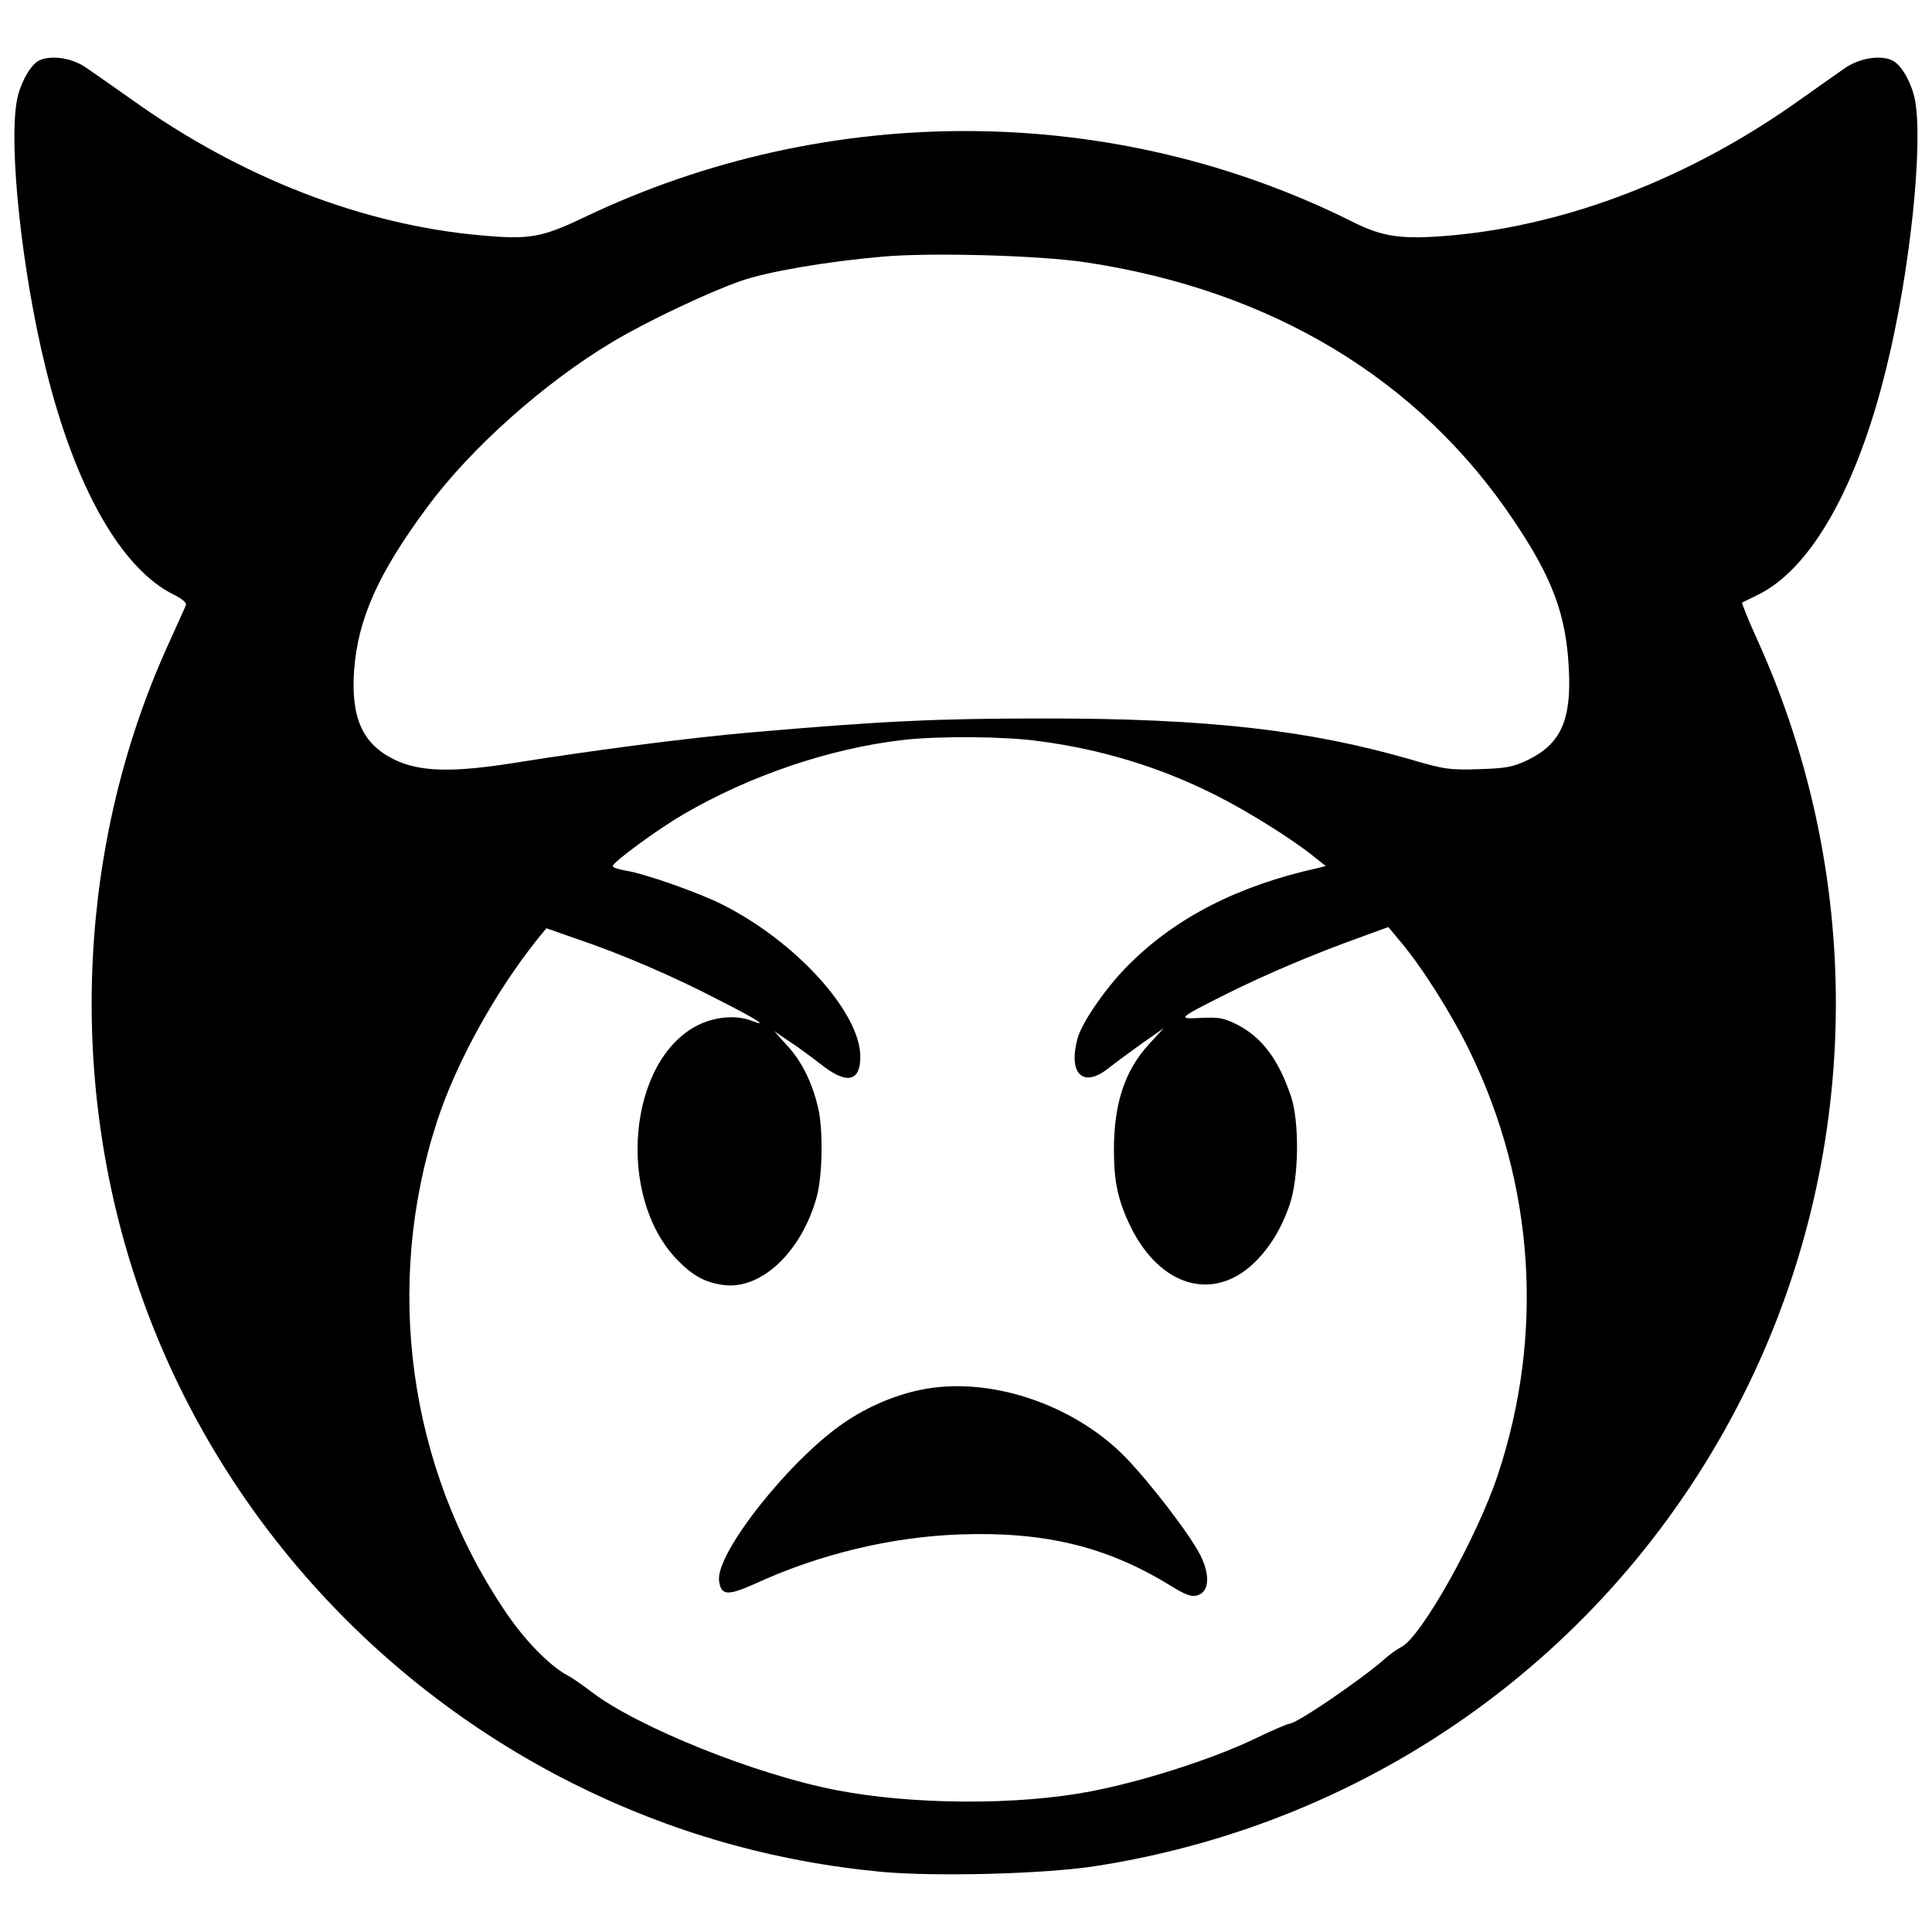
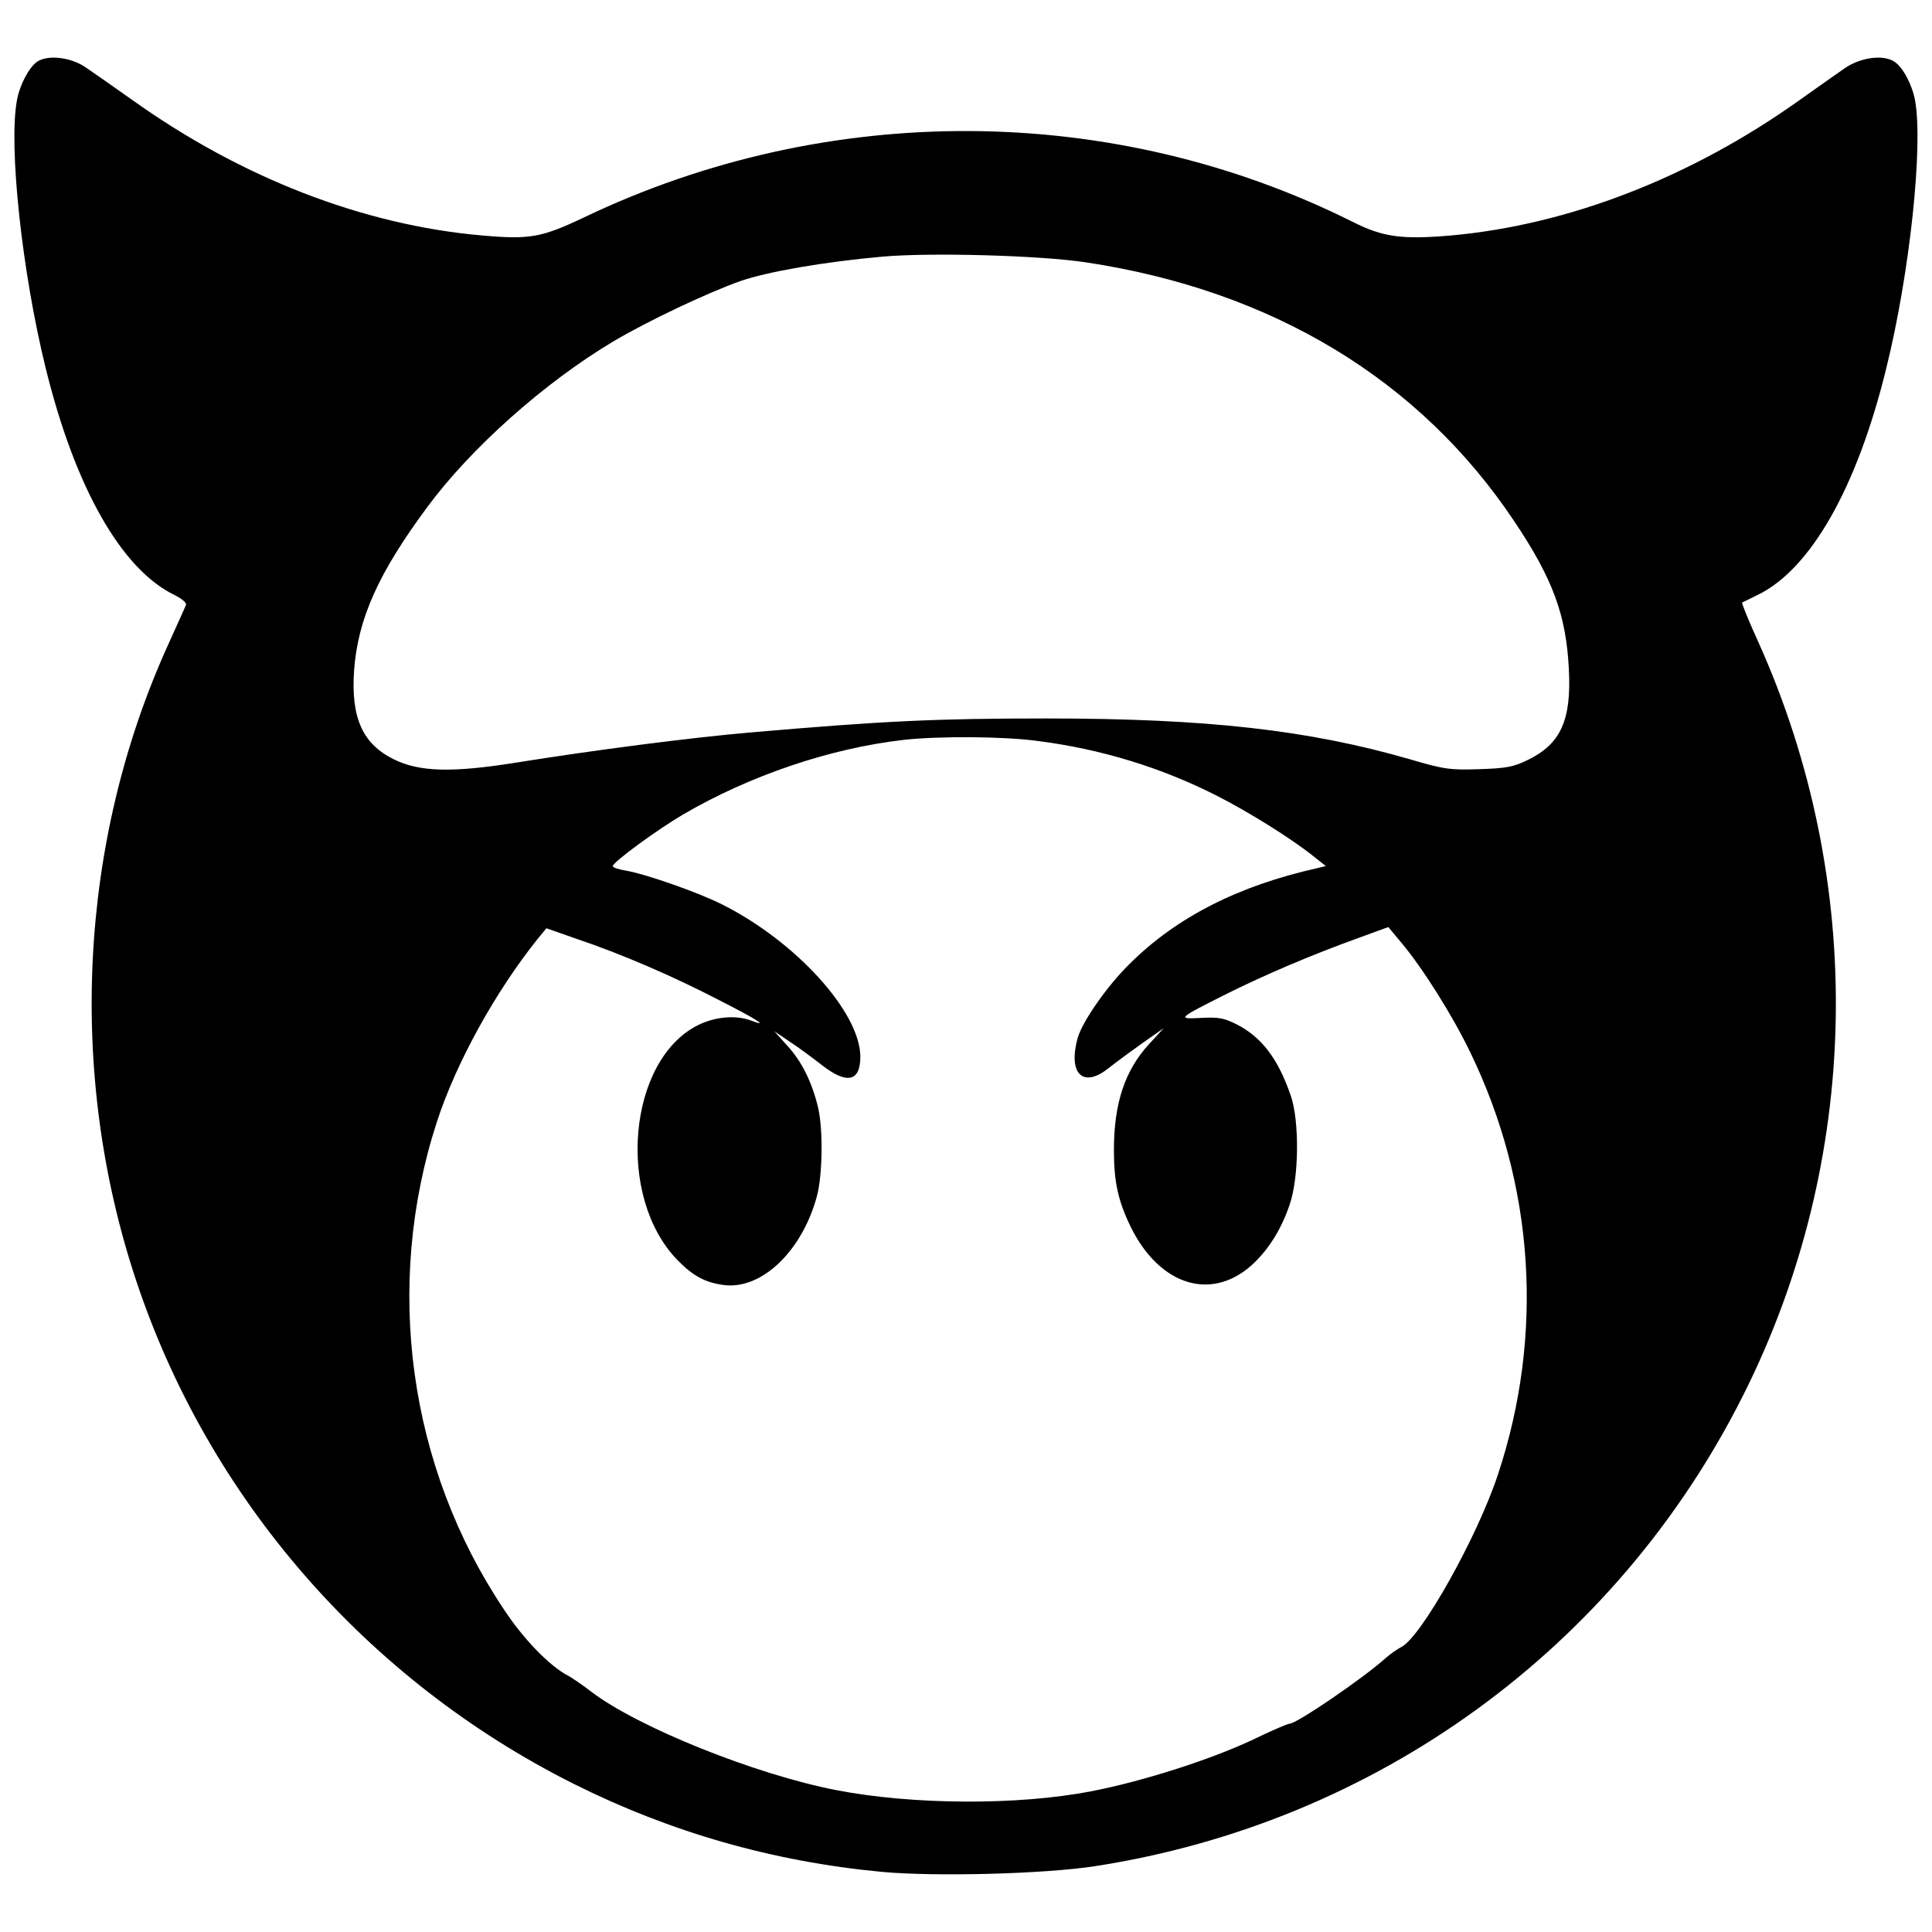
<svg xmlns="http://www.w3.org/2000/svg" version="1.0" width="640pt" height="640pt" viewBox="0 0 640 640" preserveAspectRatio="xMidYMid meet">
  <g transform="translate(0,640) scale(0.1,-0.1)" fill="#000000" stroke="none">
    <path d="M122 6195 c-27 -20 -57 -77 -66 -128 -28 -151 17 -569 95 -885 97 -396 251 -668 427 -753 24 -12 41 -26 38 -33 -2 -6 -30 -67 -61 -136 -294 -650 -332 -1417 -104 -2102 240 -722 763 -1323 1449 -1667 322 -161 661 -258 1023 -292 178 -16 534 -7 704 19 932 144 1727 722 2148 1561 391 778 409 1698 48 2498 -31 68 -54 125 -52 127 2 1 24 12 49 24 177 84 332 356 429 754 78 316 122 735 95 885 -10 53 -40 110 -69 129 -37 24 -112 14 -164 -22 -23 -16 -90 -63 -149 -105 -360 -257 -766 -414 -1155 -449 -163 -14 -225 -6 -328 46 -791 395 -1737 400 -2544 14 -141 -67 -180 -74 -338 -60 -393 34 -798 191 -1159 449 -59 42 -127 89 -150 105 -51 37 -130 46 -166 21z m3475 -664 c617 -93 1105 -388 1418 -856 129 -192 173 -312 182 -491 9 -170 -27 -248 -135 -301 -49 -24 -72 -28 -162 -31 -96 -3 -115 -1 -230 33 -336 97 -673 135 -1204 135 -364 0 -536 -8 -976 -46 -198 -17 -517 -58 -785 -101 -208 -33 -315 -30 -399 11 -105 51 -144 138 -133 296 13 171 80 321 243 541 144 195 388 412 614 547 114 68 315 163 423 201 89 31 279 64 472 81 161 14 520 4 672 -19z m-156 -1586 c208 -27 404 -87 588 -180 105 -53 251 -144 324 -203 l39 -31 -29 -7 c-260 -58 -465 -162 -620 -316 -74 -72 -157 -191 -173 -246 -33 -120 18 -169 104 -99 23 18 73 55 111 82 l70 49 -48 -52 c-81 -88 -117 -197 -117 -352 0 -106 14 -168 55 -253 98 -200 275 -251 411 -119 50 49 89 112 116 191 31 89 33 277 4 361 -42 123 -97 195 -180 237 -42 21 -60 24 -117 21 -81 -4 -80 -3 87 81 129 64 279 128 437 185 l96 35 40 -48 c73 -86 172 -244 231 -366 213 -439 246 -936 92 -1400 -68 -206 -254 -538 -320 -571 -12 -6 -35 -22 -50 -35 -75 -68 -297 -219 -320 -219 -7 0 -62 -24 -124 -54 -141 -66 -363 -137 -534 -170 -243 -47 -591 -45 -844 4 -268 52 -656 208 -810 325 -30 23 -66 48 -80 55 -60 32 -146 120 -211 219 -316 472 -398 1071 -222 1614 64 197 194 432 335 608 l28 34 97 -34 c152 -51 325 -126 475 -204 128 -65 169 -92 104 -67 -49 18 -118 12 -174 -16 -232 -116 -272 -568 -68 -778 53 -54 93 -75 155 -83 125 -15 258 113 307 294 19 71 21 222 4 294 -20 84 -54 153 -102 205 l-43 48 50 -34 c28 -18 75 -53 106 -77 84 -66 129 -57 129 27 -1 147 -213 381 -458 504 -82 41 -254 101 -319 112 -24 4 -43 10 -43 15 0 13 149 122 233 171 221 129 486 219 730 247 116 13 334 12 448 -4z" />
-     <path d="M3045 1795 c-85 -18 -172 -56 -246 -106 -180 -121 -428 -433 -417 -525 6 -50 28 -51 120 -10 213 98 451 155 678 163 276 10 482 -39 688 -164 63 -39 79 -44 101 -37 37 13 40 67 7 133 -36 70 -165 238 -249 325 -175 178 -458 270 -682 221z" />
  </g>
</svg>